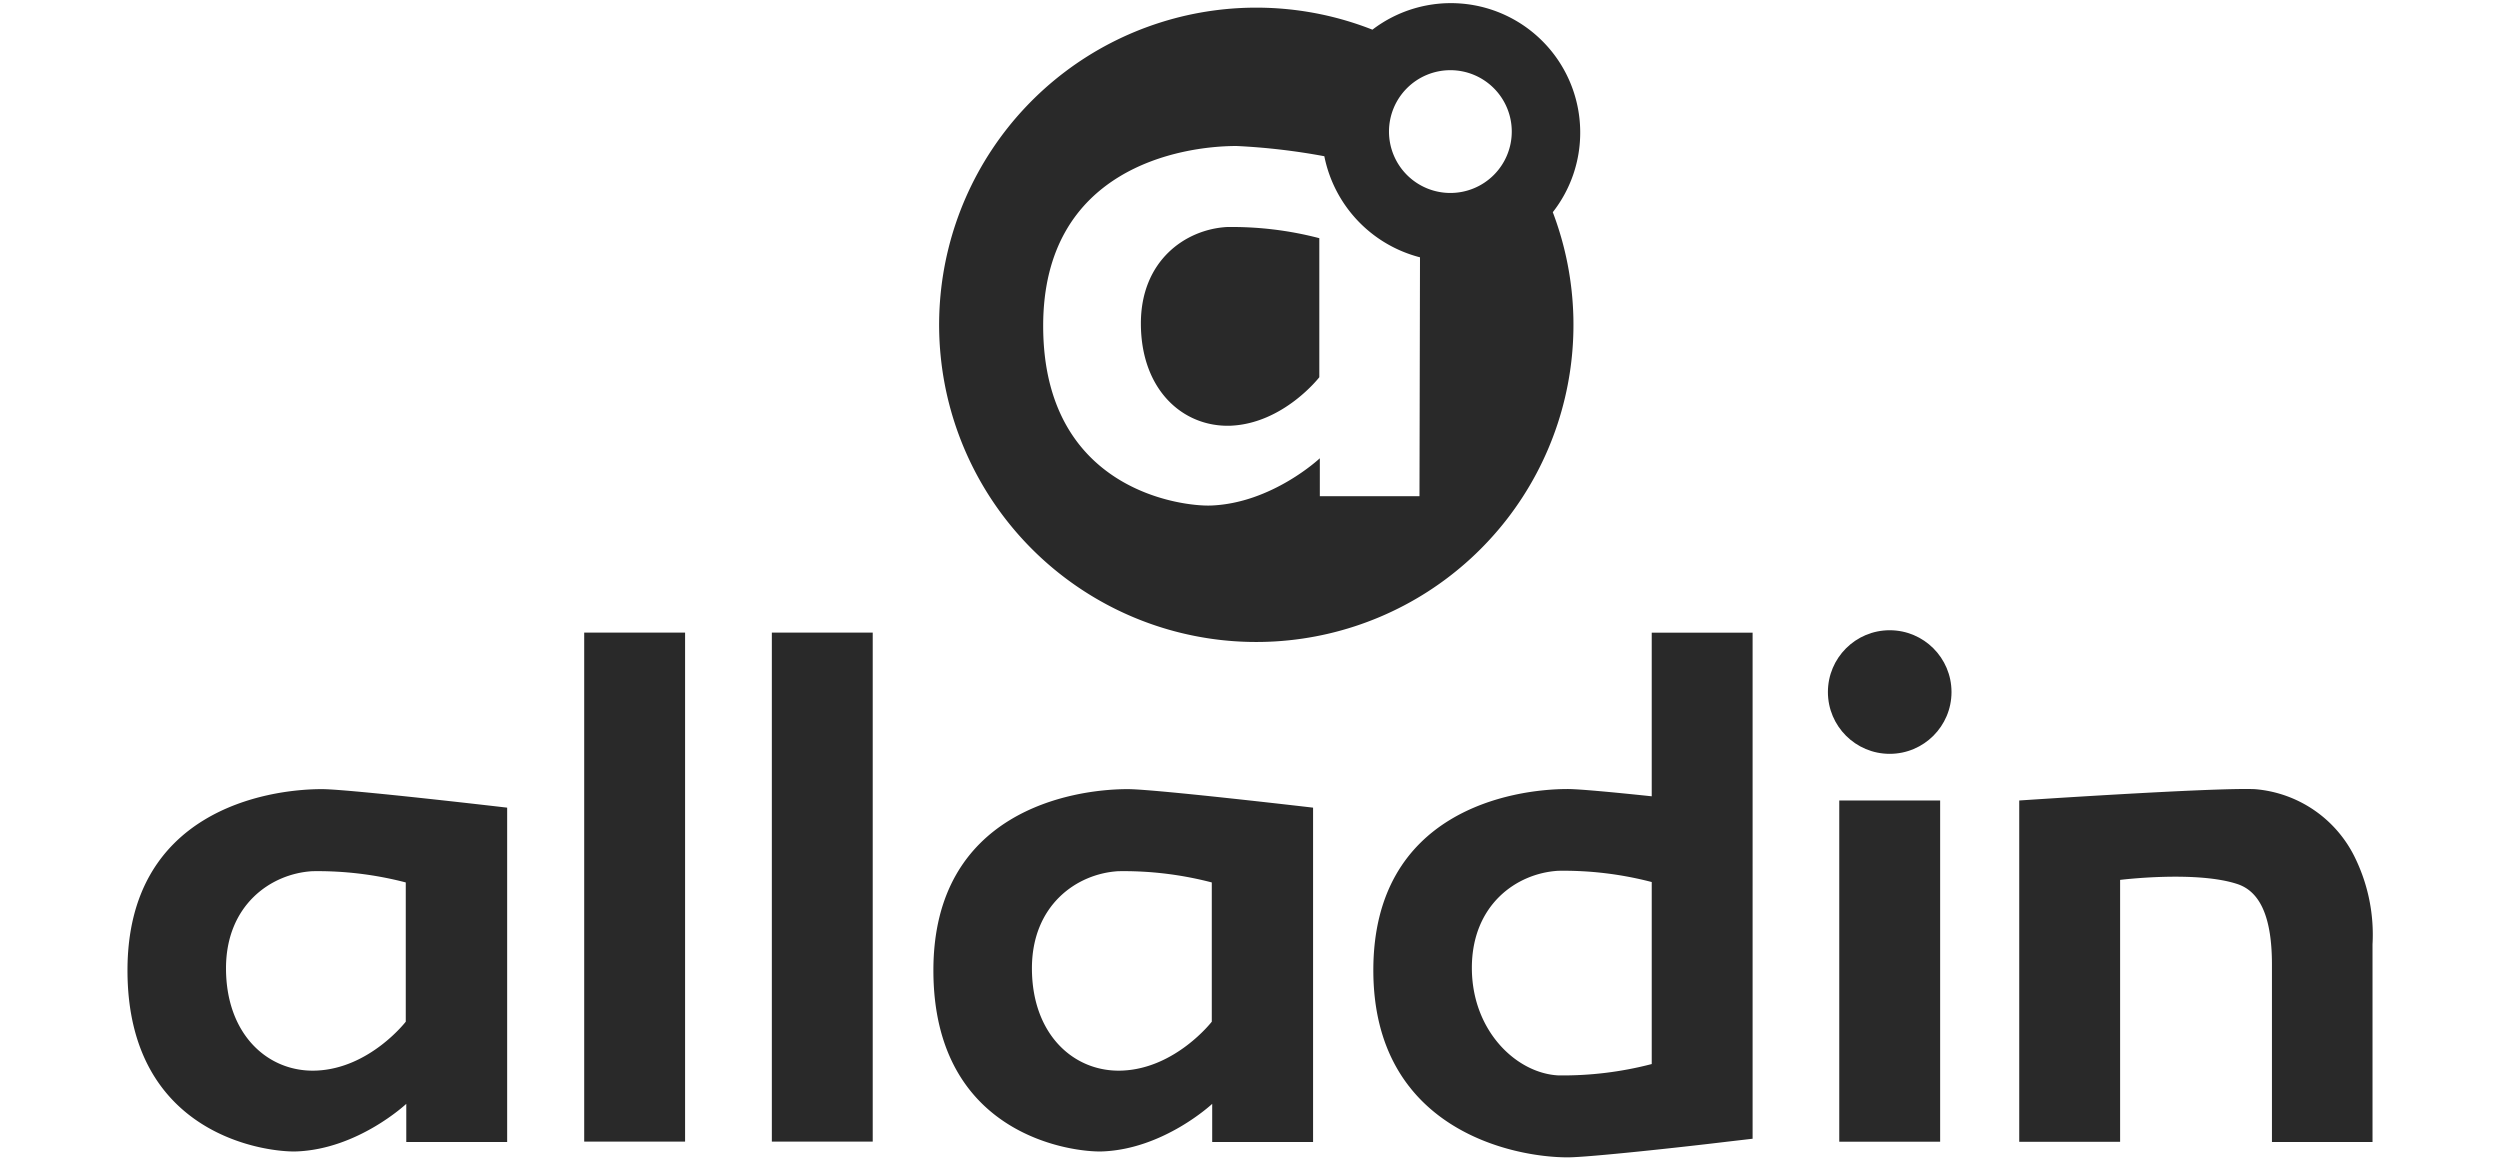
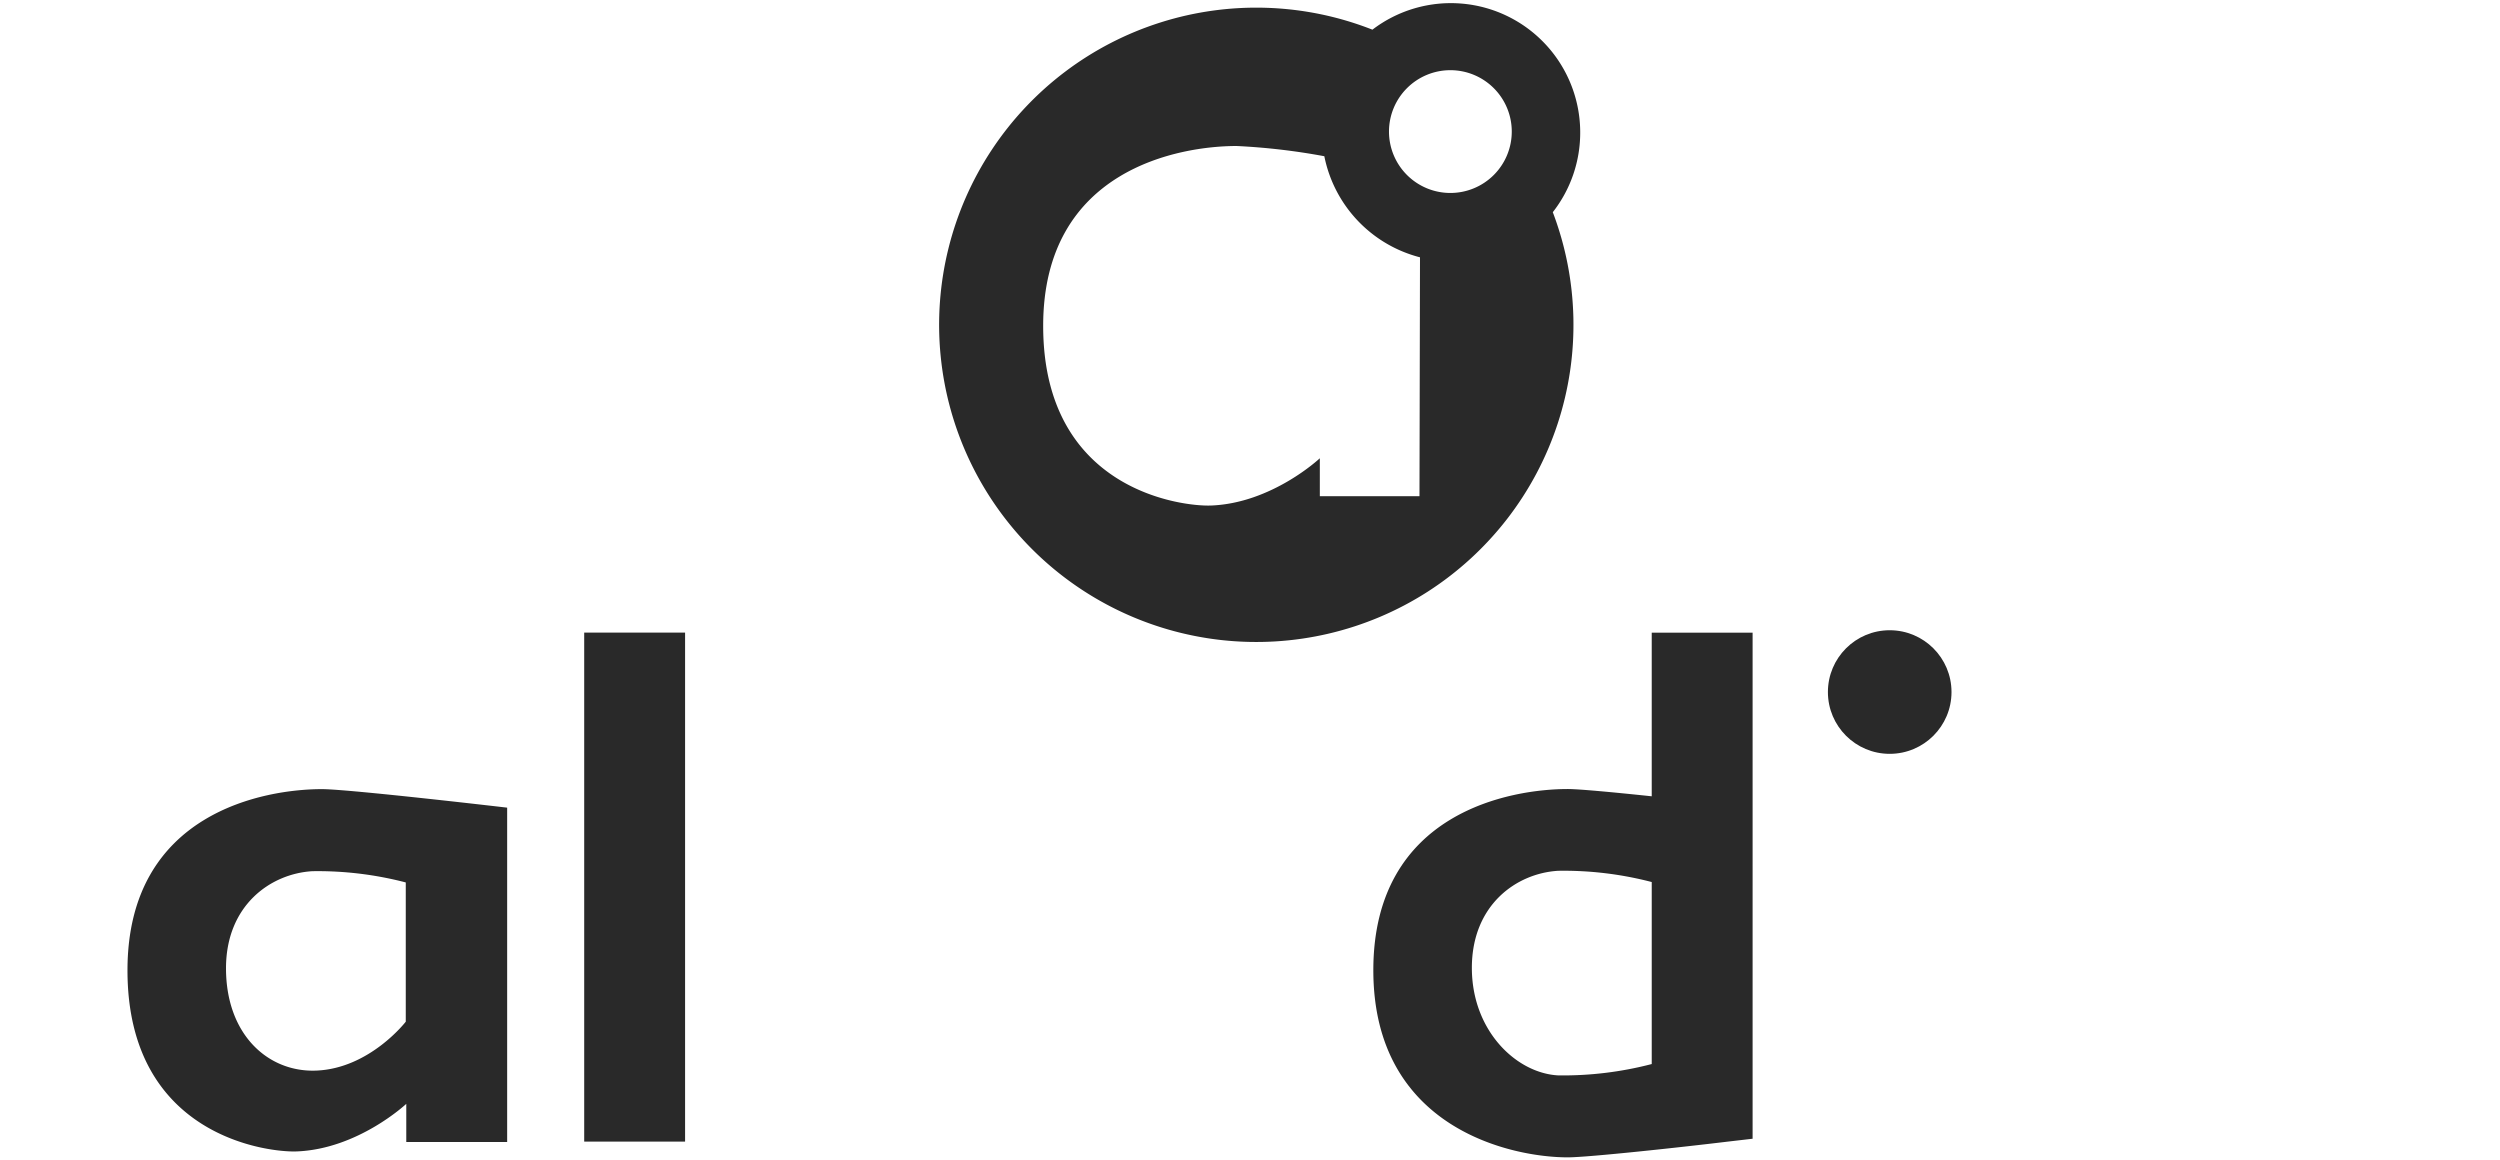
<svg xmlns="http://www.w3.org/2000/svg" id="alladin-IT" viewBox="0 0 244.35 113.39">
  <title>alladin-logo</title>
-   <path d="M110.23,77.13c-5.45,0-19,2.19-19,17.71,0,16.29,13.81,17.81,16.53,17.7,6-.23,10.72-4.65,10.72-4.65v3.73h9.86V78.94S112.87,77.13,110.23,77.13Zm8.21,22.73s-3.53,4.57-8.76,4.78c-4.68.19-8.82-3.49-8.82-10,0-6.15,4.35-9.25,8.45-9.49a34.12,34.12,0,0,1,9.13,1.1V99.86Z" style="fill:#292929" />
  <path d="M31.46,77.13c-5.45,0-19,2.19-19,17.71,0,16.29,13.82,17.81,16.54,17.7,6-.23,10.71-4.65,10.71-4.65v3.73h9.86V78.94S34.1,77.13,31.46,77.13Zm8.2,22.73s-3.52,4.57-8.75,4.78c-4.68.19-8.82-3.49-8.82-10,0-6.15,4.35-9.25,8.45-9.49a34.09,34.09,0,0,1,9.12,1.1Z" style="fill:#292929" />
-   <rect x="75.44" y="61.83" width="9.86" height="49.75" style="fill:#292929" />
  <rect x="57.1" y="61.83" width="9.86" height="49.75" style="fill:#292929" />
-   <rect x="179.77" y="78.24" width="9.86" height="33.35" style="fill:#292929" />
-   <path d="M207.22,86v25.6h-9.86V78.24s18.88-1.27,23-1.11A11.94,11.94,0,0,1,230.26,84a17.13,17.13,0,0,1,1.63,8.3v19.32h-9.83V94.28c0-4.55-1.11-7.14-3.4-7.88C214.63,85.08,207.22,86,207.22,86Z" style="fill:#292929" />
  <path d="M143.86,94.6c0-6.15,4.35-9.25,8.45-9.49a34.12,34.12,0,0,1,9.13,1.1V104a34.38,34.38,0,0,1-9.13,1.11C148.21,104.9,143.86,100.75,143.86,94.6Zm17.58-32.77v16c-3.61-.38-7.08-.71-8.21-.71-5.45,0-19,2.19-19,17.71s13.59,18.29,19,18.29c2,0,11.21-1,15.66-1.54l2.41-.28h0V61.84h-9.86Z" style="fill:#292929" />
  <circle cx="184.7" cy="67.64" r="6.04" style="fill:#292929" />
  <path d="M154.45,12.9a12.64,12.64,0,0,0-20.31-10,31,31,0,1,0,17.63,17.84A12.6,12.6,0,0,0,154.45,12.9ZM138.74,48.5H129V44.79s-4.66,4.39-10.63,4.62c-2.7.11-16.41-1.39-16.41-17.56,0-15.41,13.49-17.58,18.9-17.58a63.4,63.4,0,0,1,8.58,1,12.79,12.79,0,0,0,9.35,9.88Zm3.07-29.64a6,6,0,1,1,5.95-5.95A6,6,0,0,1,141.81,18.86Z" style="fill:#292929" />
-   <path d="M119.9,22.19c-4.07.24-8.39,3.31-8.39,9.42,0,6.5,4.11,10.15,8.75,10,5.19-.21,8.69-4.74,8.69-4.74V23.28A33.76,33.76,0,0,0,119.9,22.19Z" style="fill:#292929" />
</svg>